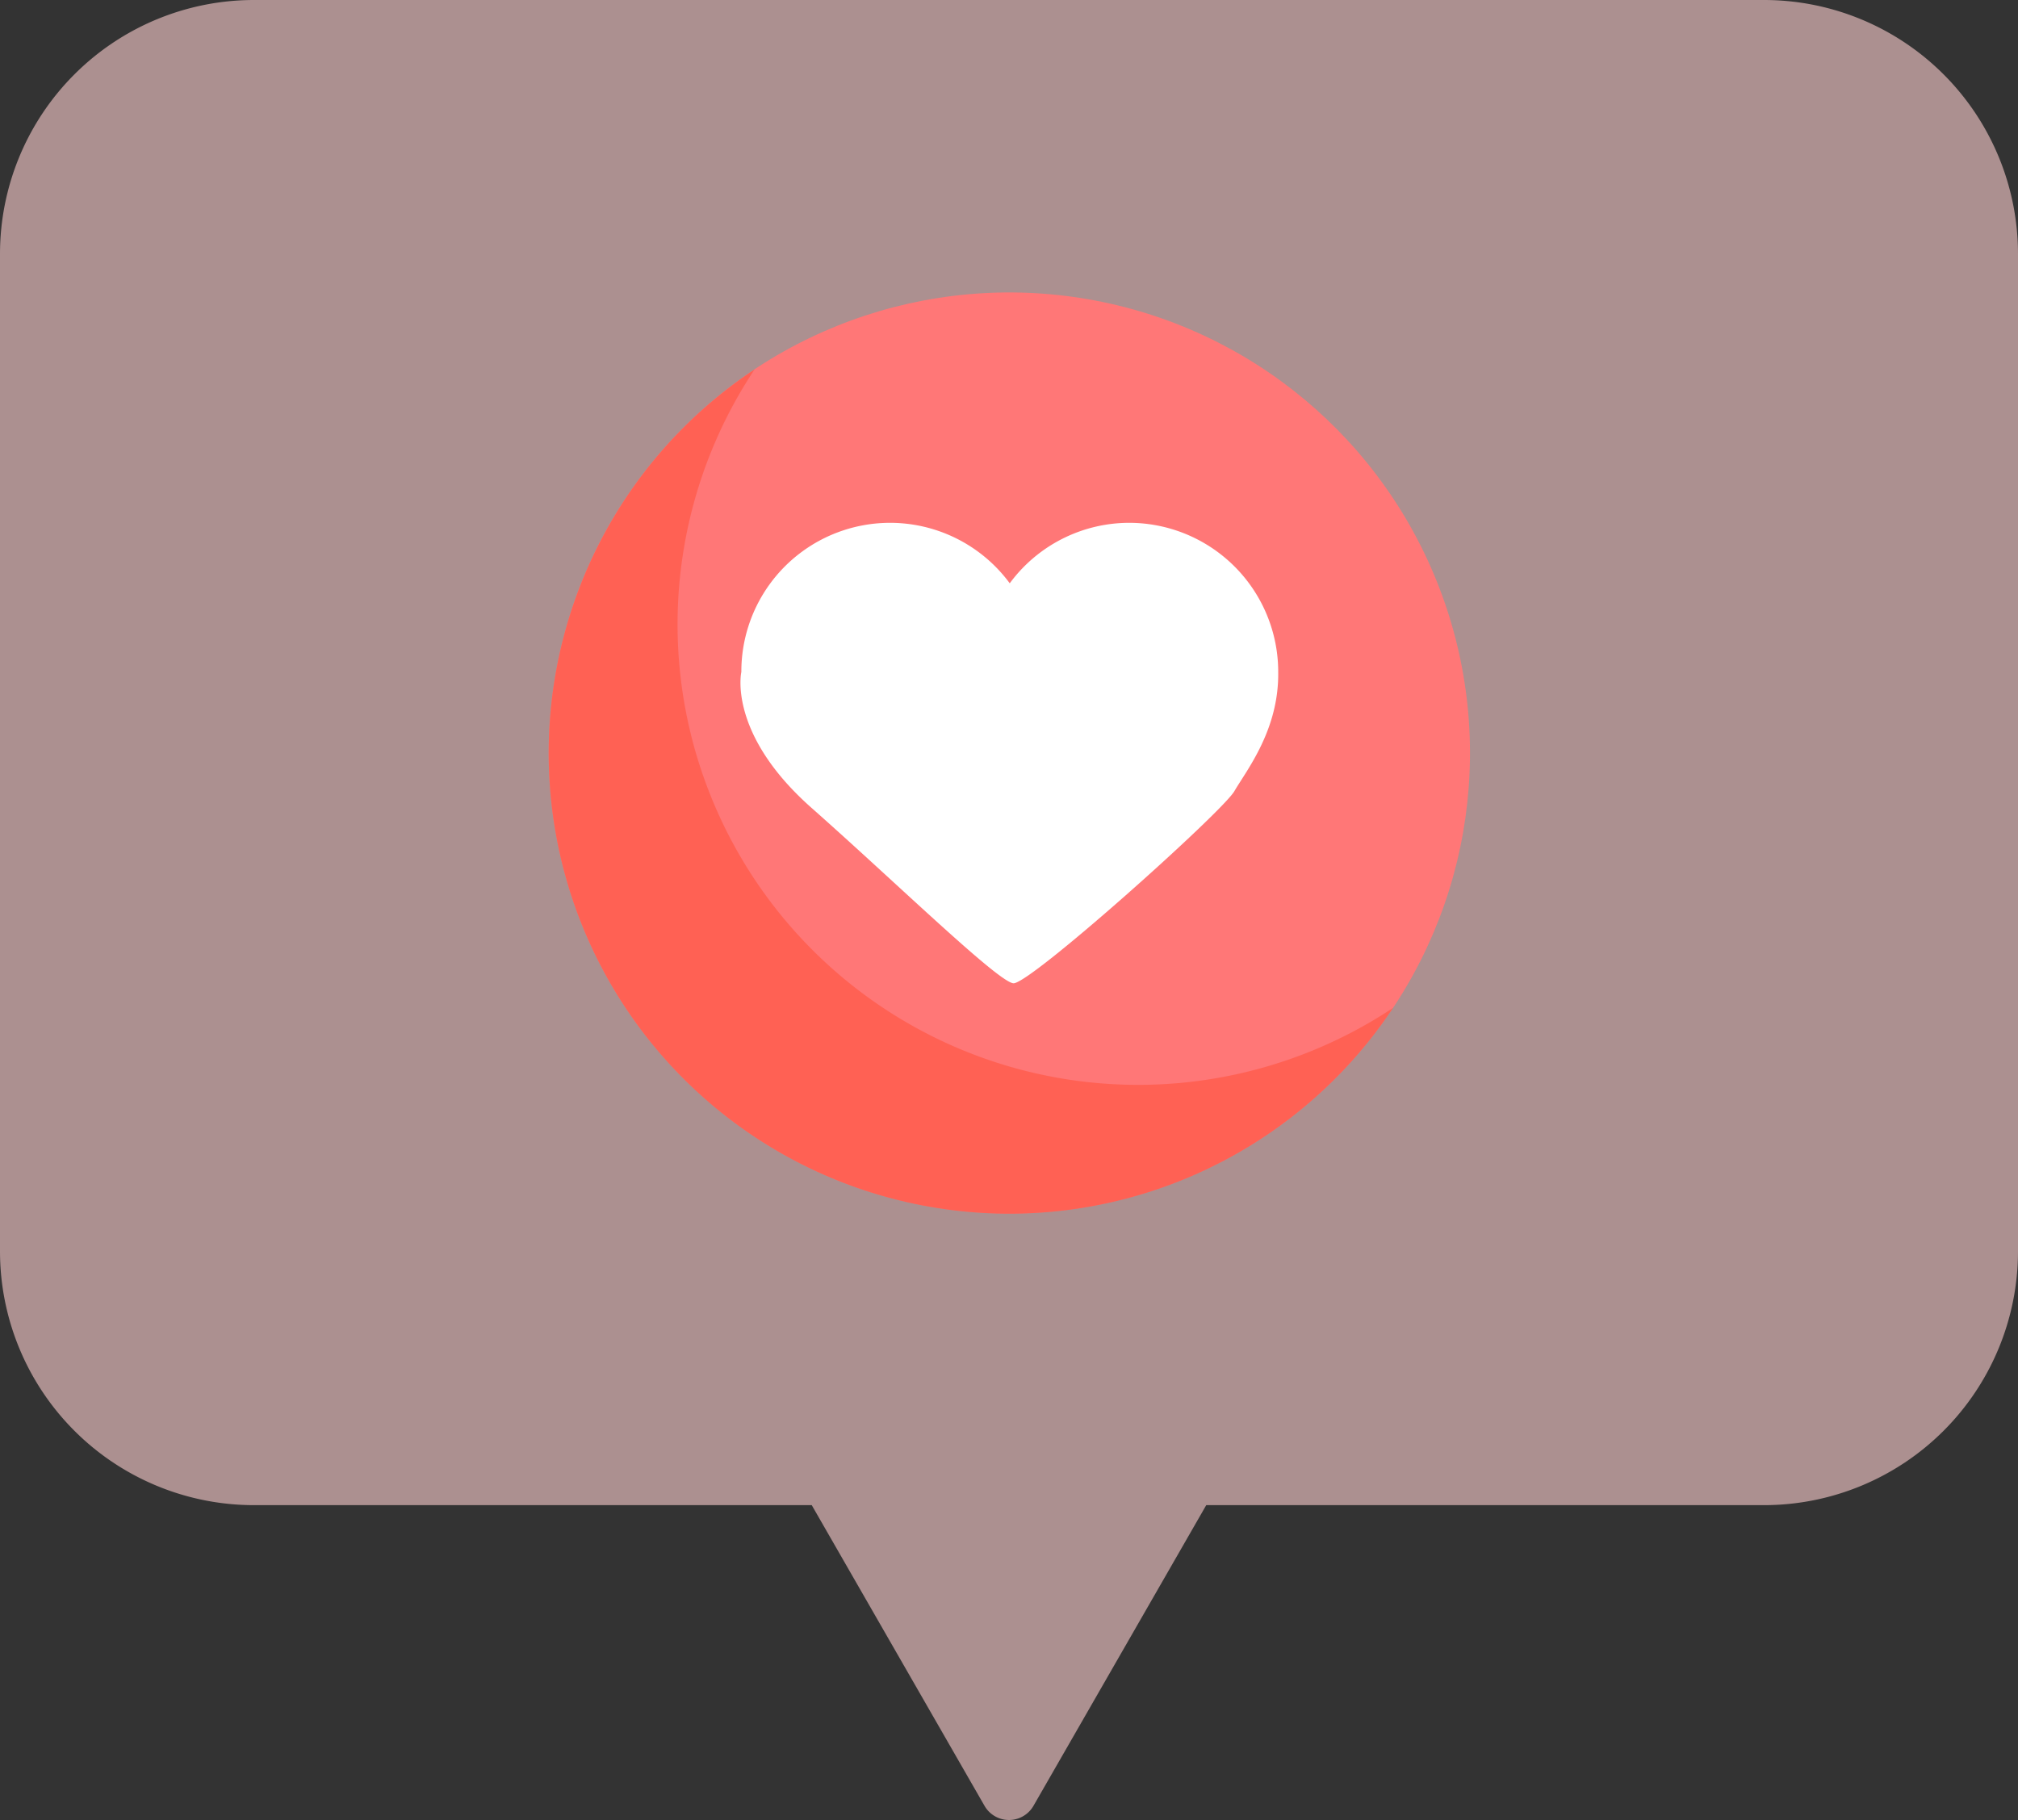
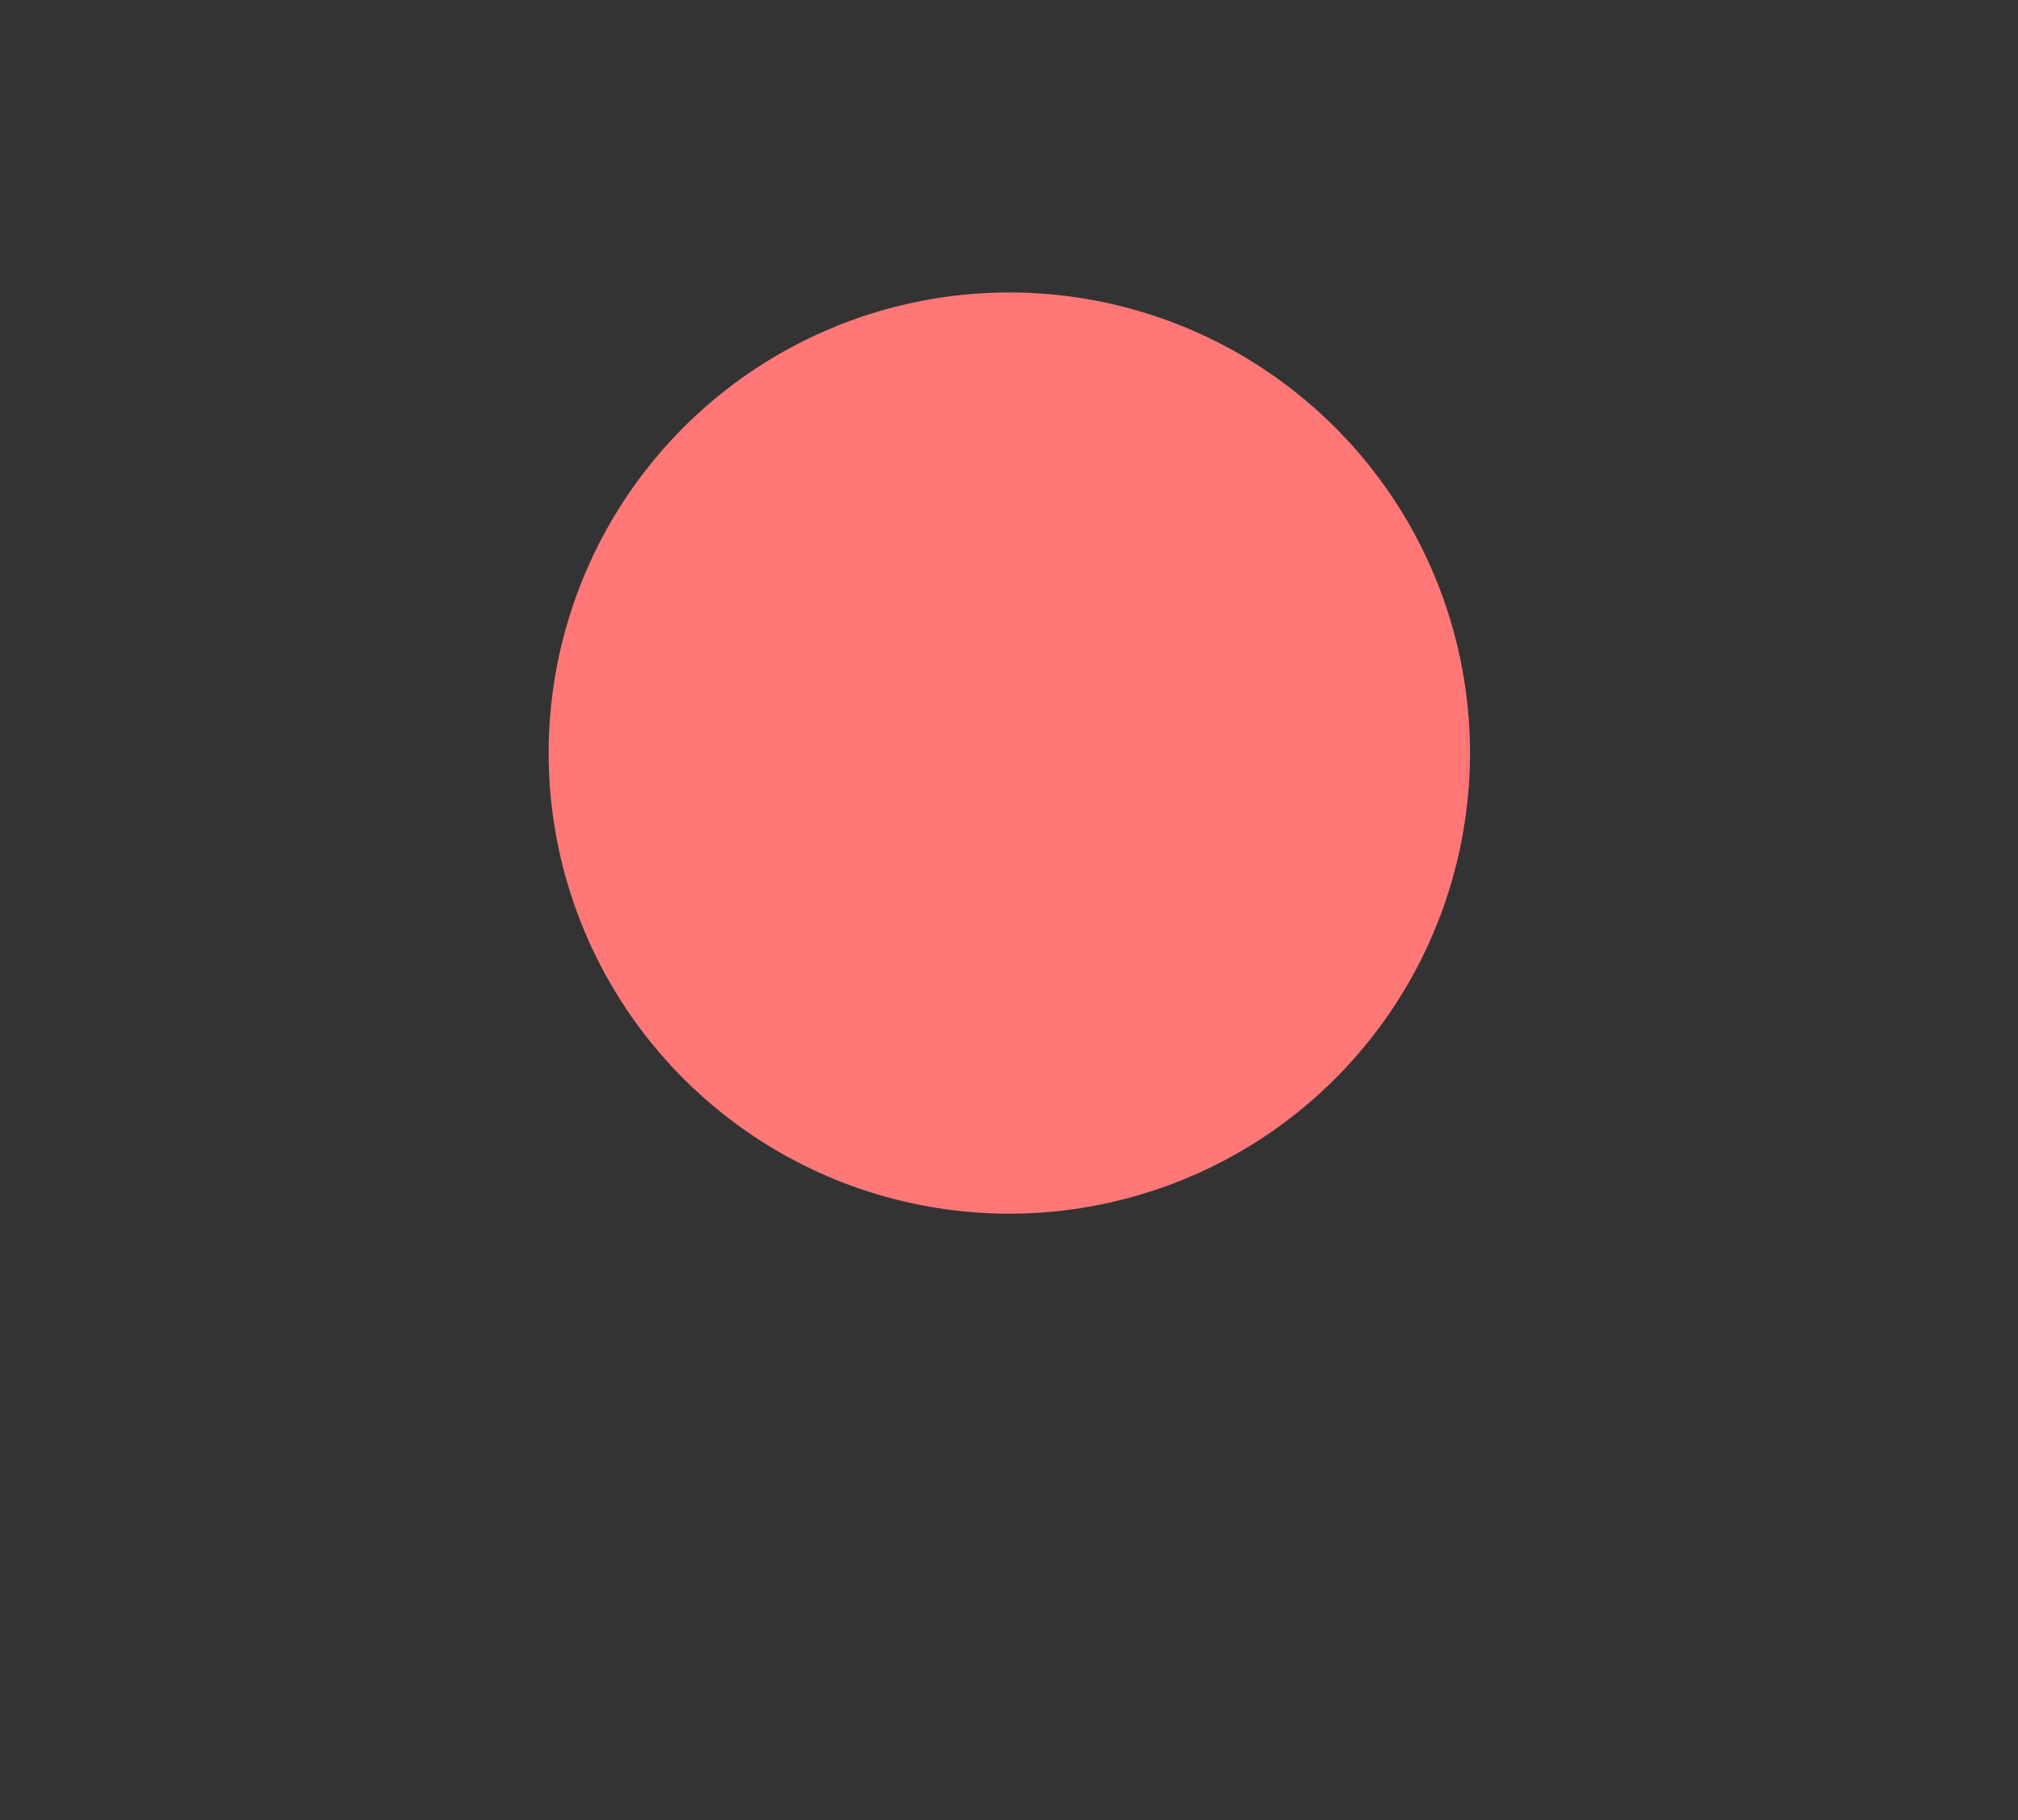
<svg xmlns="http://www.w3.org/2000/svg" width="143" height="128.986" viewBox="0 0 143 128.986">
  <rect x="0" y="0" width="143" height="128.986" fill="#333333" stroke="none" />
  <g id="组_24823" data-name="组 24823" transform="translate(-430.926 -770.219)">
-     <path id="联合_5" data-name="联合 5" d="M69.766,127.982l-12.244-21.31H18a18,18,0,0,1-18-18V18A18,18,0,0,1,18,0H125a18,18,0,0,1,18,18V88.672a18,18,0,0,1-18,18H85.477l-12.243,21.31a2,2,0,0,1-3.468,0Z" transform="translate(430.926 770.219)" fill="#ffd1d1" opacity="0.59" />
    <g id="组_24822" data-name="组 24822" transform="translate(463.826 784.966)">
      <g id="组_24822-2" data-name="组 24822" transform="translate(0 0)">
        <circle id="椭圆_1051" data-name="椭圆 1051" cx="32.644" cy="32.644" r="32.644" transform="translate(0 63.913) rotate(-78.216)" fill="#f77" />
-         <path id="路径_44736" data-name="路径 44736" d="M445.79,227.695a32.639,32.639,0,1,1-45.245-45.245,32.636,32.636,0,0,0,45.245,45.245Z" transform="translate(-379.976 -171.012)" fill="#ff4d33" opacity="0.5" style="mix-blend-mode: screen;isolation: isolate" />
      </g>
-       <path id="路径_44737" data-name="路径 44737" d="M423.91,190.78a10.521,10.521,0,0,0-8.454,4.286,10.537,10.537,0,0,0-19.019,6.282s-1,4.351,4.972,9.633,13.177,12.308,14.3,12.432,14.793-12.12,15.663-13.613,3.17-4.351,3.108-8.453A10.567,10.567,0,0,0,423.91,190.78Z" transform="translate(-376.803 -168.474)" fill="#fff" />
    </g>
  </g>
</svg>